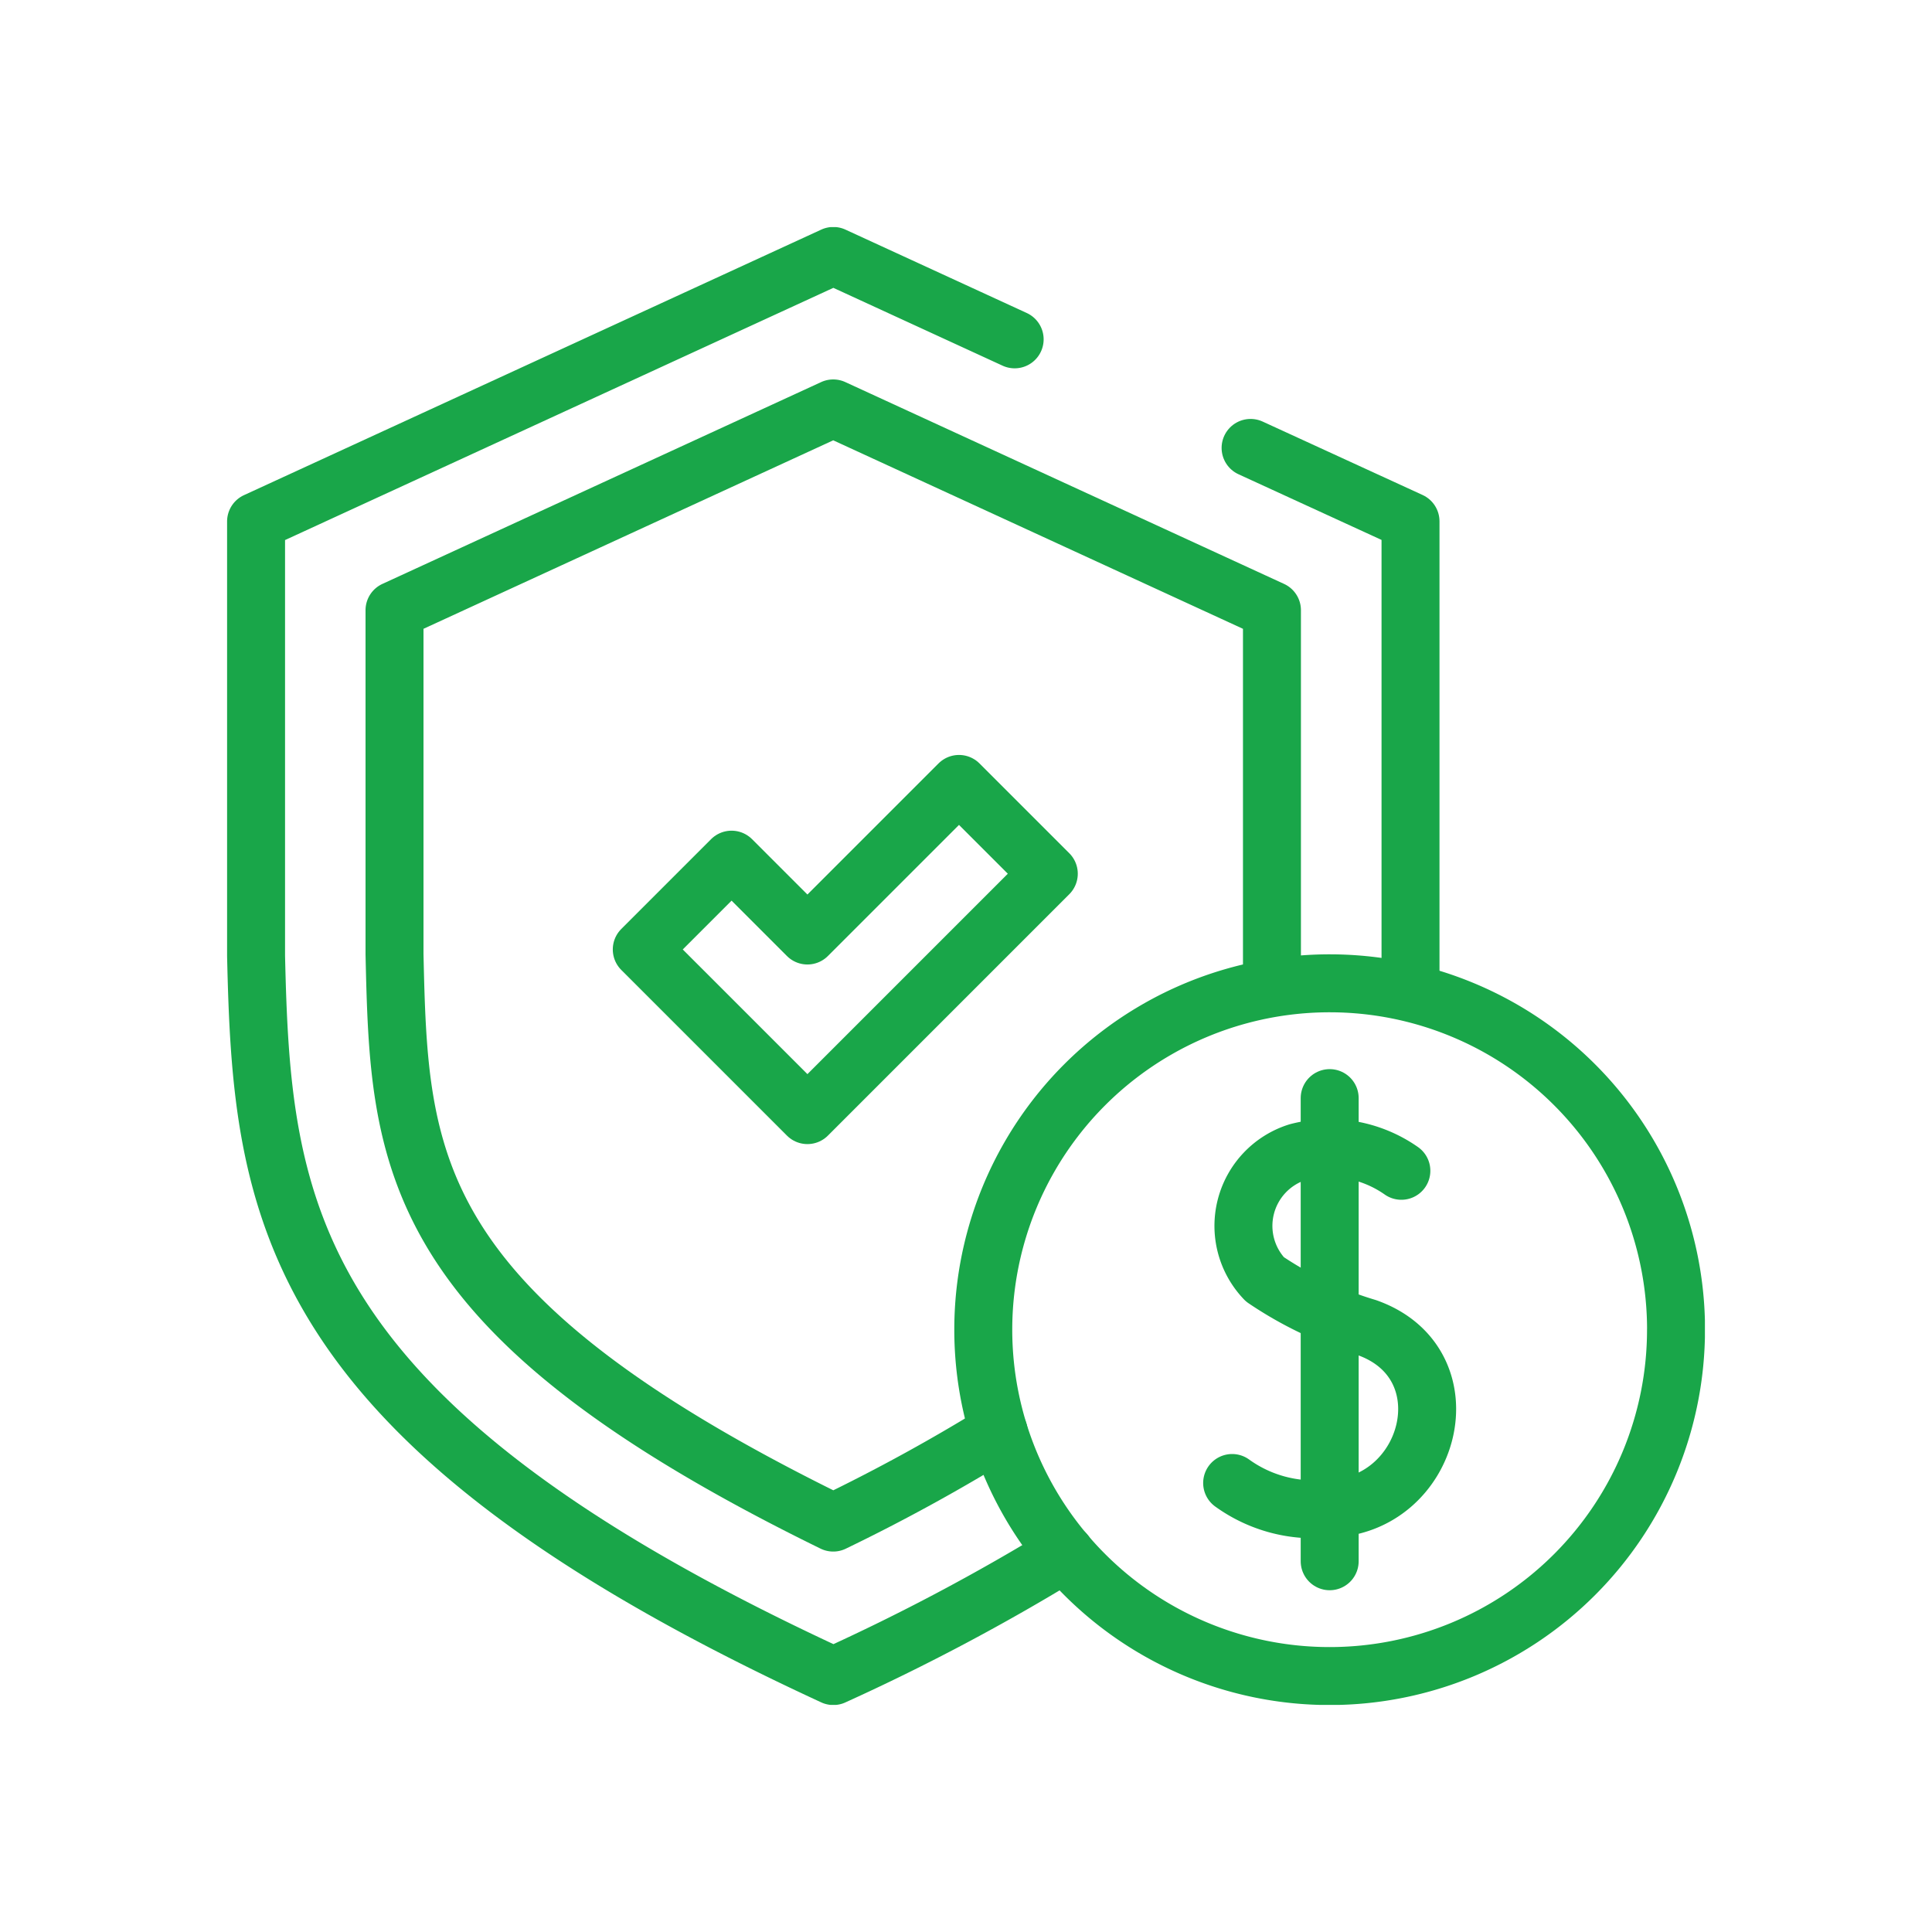
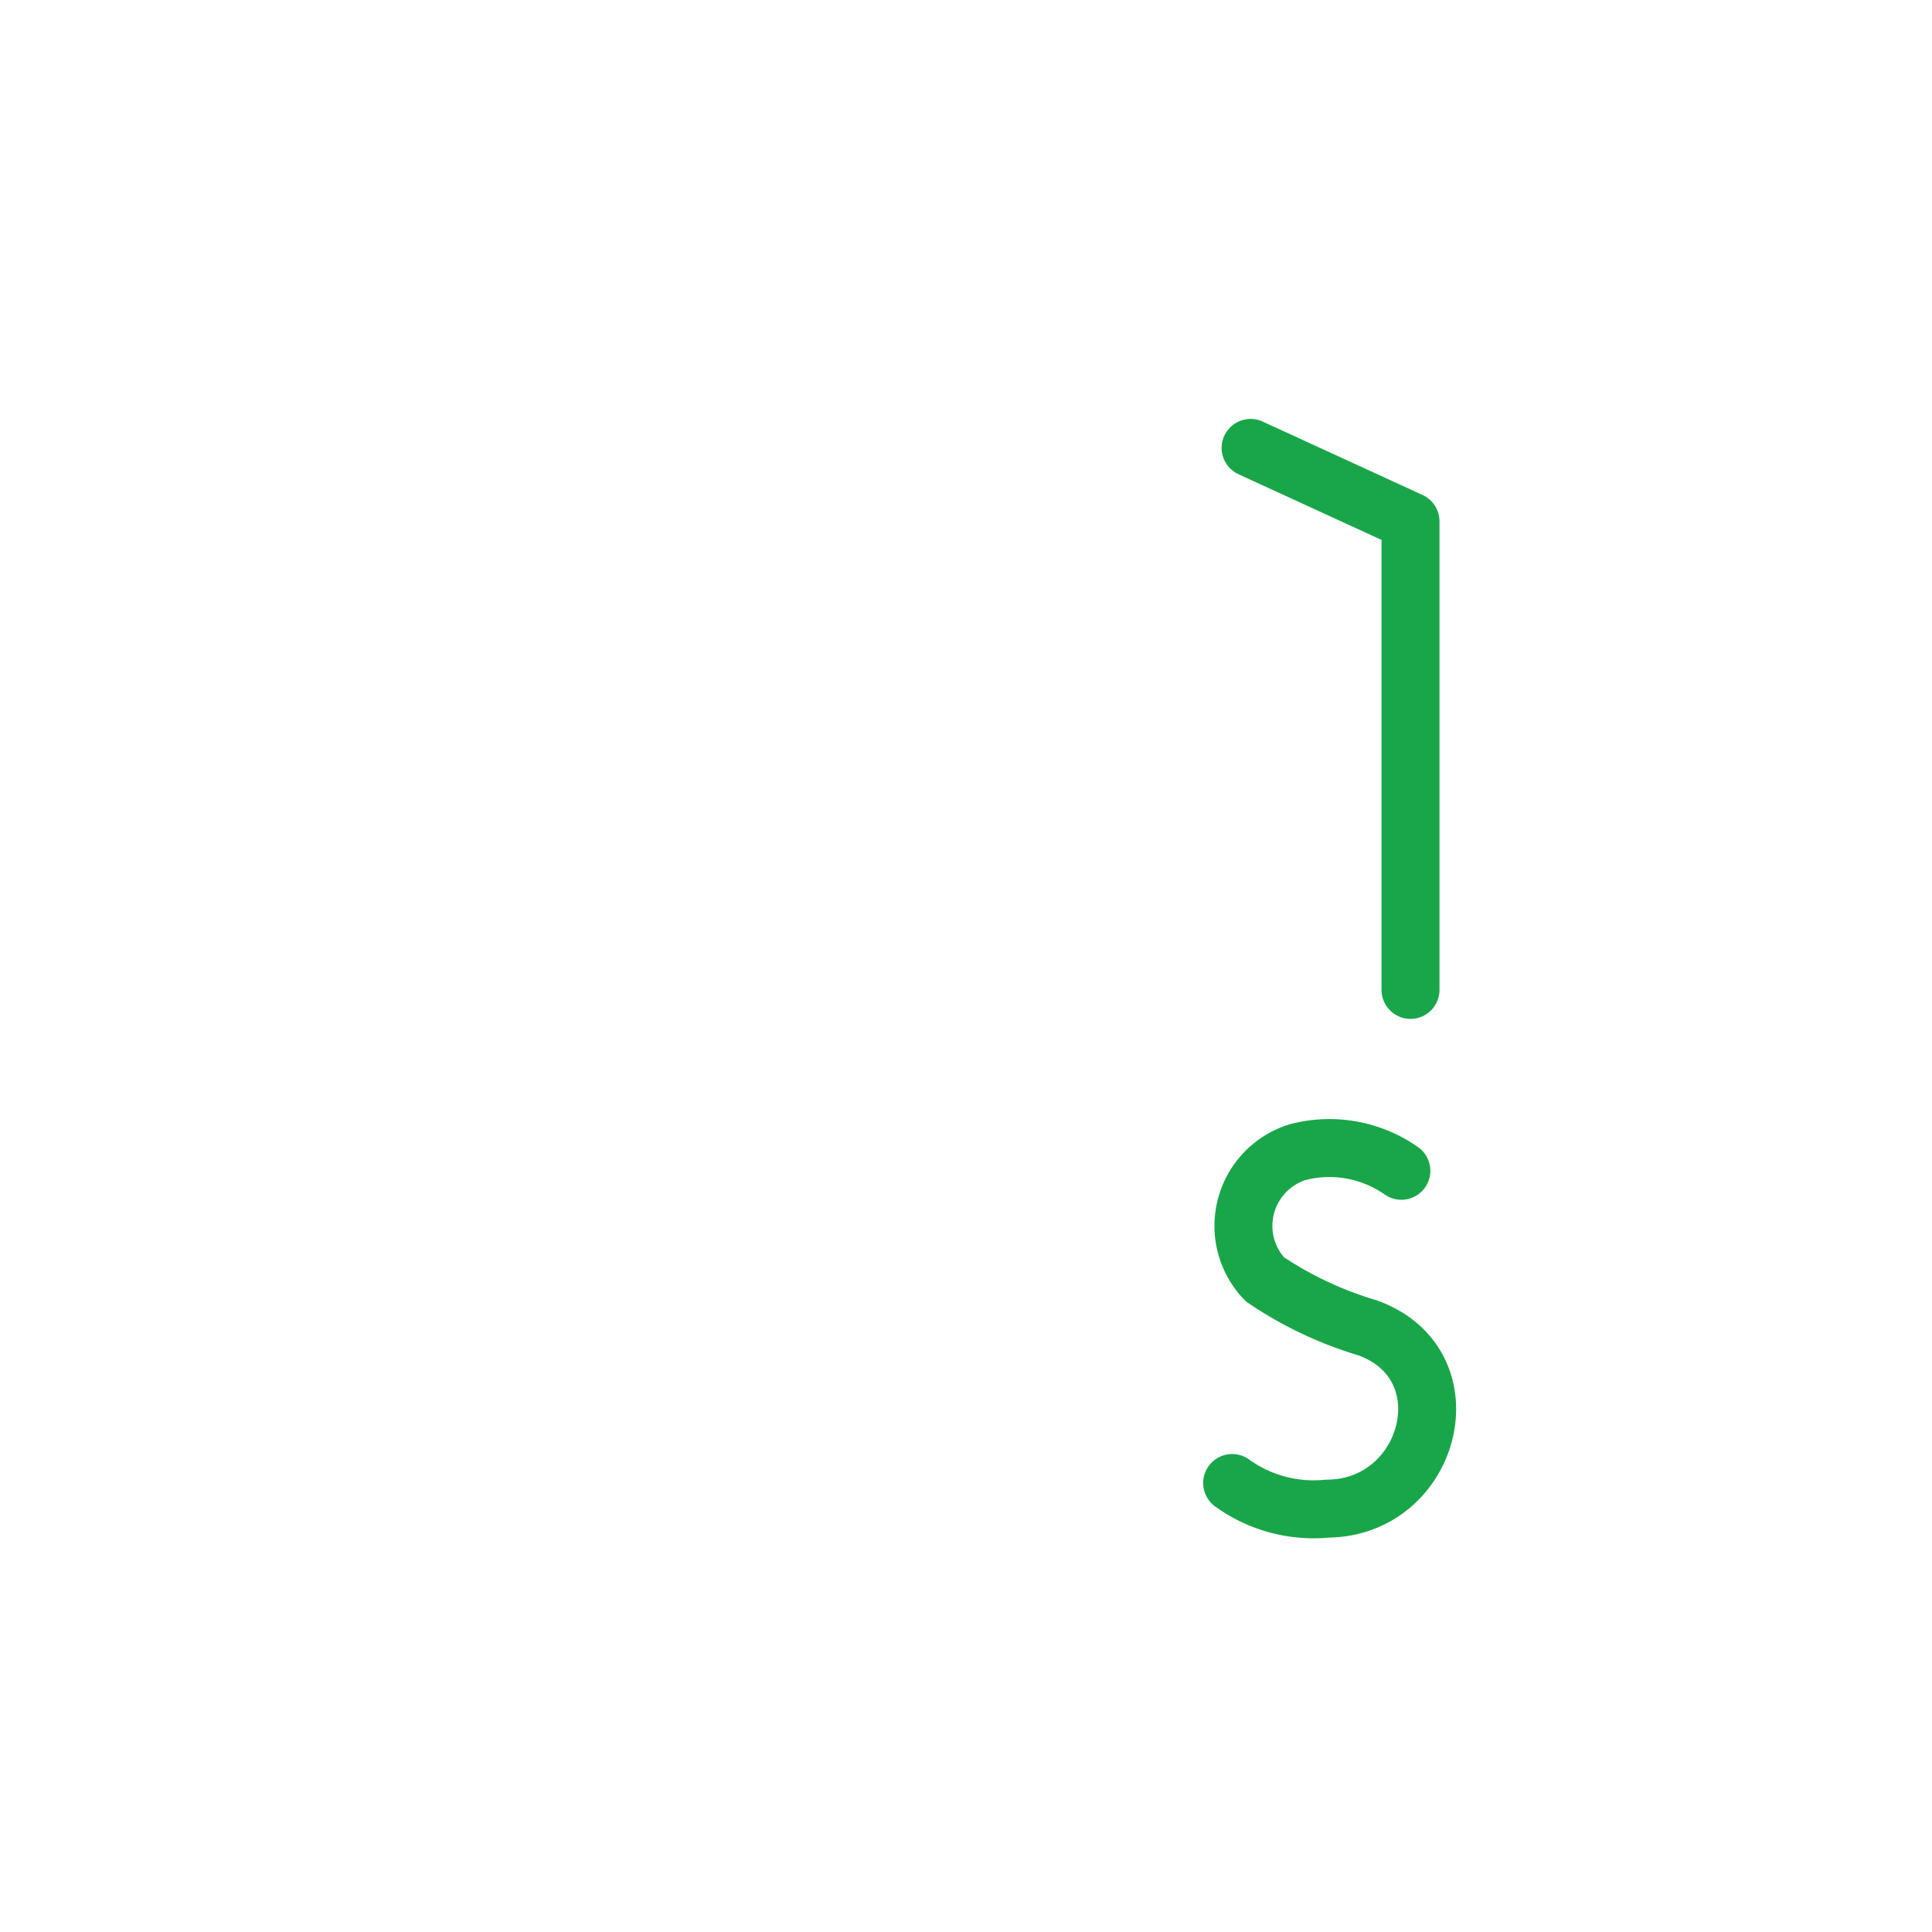
<svg xmlns="http://www.w3.org/2000/svg" width="50" height="50" viewBox="0 0 50 50">
  <defs>
    <clipPath id="a">
      <path d="M0-682.665H38.246v38.246H0Z" transform="translate(0 682.665)" fill="#19a649" />
    </clipPath>
  </defs>
  <g transform="translate(-6013 -4713)">
    <rect width="50" height="50" transform="translate(6013 4713)" fill="rgba(255,255,255,0)" />
    <g transform="translate(6018.877 4718.875)">
      <path d="M0,0,4.139,1.9V14.027" transform="translate(26.488 5.717)" fill="none" stroke="#19a649" stroke-linecap="round" stroke-linejoin="round" stroke-miterlimit="10" stroke-width="1.5" />
      <g transform="translate(0 0.002)" clip-path="url(#a)">
-         <path d="M-352.8-565.646a54.8,54.8,0,0,1-6,3.181c-14.254-6.579-14.79-12.092-14.94-18.639v-11.241l14.94-6.872,4.692,2.158" transform="translate(374.49 599.964)" fill="none" stroke="#19a649" stroke-linecap="round" stroke-linejoin="round" stroke-miterlimit="10" stroke-width="1.5" />
-         <path d="M-382.624-250.675v-9.655l-11.354-5.223-11.354,5.223v8.9c.122,5.341.241,9.27,11.354,14.711a47.216,47.216,0,0,0,4.282-2.347" transform="translate(409.665 270.246)" fill="none" stroke="#19a649" stroke-linecap="round" stroke-linejoin="round" stroke-miterlimit="10" stroke-width="1.5" />
-         <path d="M-72.23-144.417l-4.287-4.287,2.324-2.324,1.963,1.963,3.923-3.923,2.324,2.324Z" transform="translate(87.249 167.399)" fill="none" stroke="#19a649" stroke-linecap="round" stroke-linejoin="round" stroke-miterlimit="10" stroke-width="1.5" />
-         <path d="M-302.071-151.036A8.964,8.964,0,0,0-311.035-160,8.964,8.964,0,0,0-320-151.036a8.964,8.964,0,0,0,8.964,8.964,8.964,8.964,0,0,0,8.964-8.964" transform="translate(339.57 179.571)" fill="none" stroke="#19a649" stroke-linecap="round" stroke-linejoin="round" stroke-miterlimit="10" stroke-width="1.5" />
        <path d="M-73.762-10.147a3.244,3.244,0,0,0-2.683-.483,2,2,0,0,0-.85,3.291,9.637,9.637,0,0,0,2.642,1.251c2.646.935,1.668,4.667-1.024,4.684a3.6,3.6,0,0,1-2.464-.663" transform="translate(104.152 34.57)" fill="none" stroke="#19a649" stroke-linecap="round" stroke-linejoin="round" stroke-miterlimit="10" stroke-width="1.5" />
-         <path d="M0,0V11.986" transform="translate(28.535 22.542)" fill="none" stroke="#19a649" stroke-linecap="round" stroke-linejoin="round" stroke-miterlimit="10" stroke-width="1.5" />
        <path d="M0,0" transform="translate(23.433 4.31)" fill="none" stroke="#19a649" stroke-linecap="round" stroke-linejoin="round" stroke-miterlimit="10" stroke-width="1.5" />
      </g>
    </g>
  </g>
</svg>